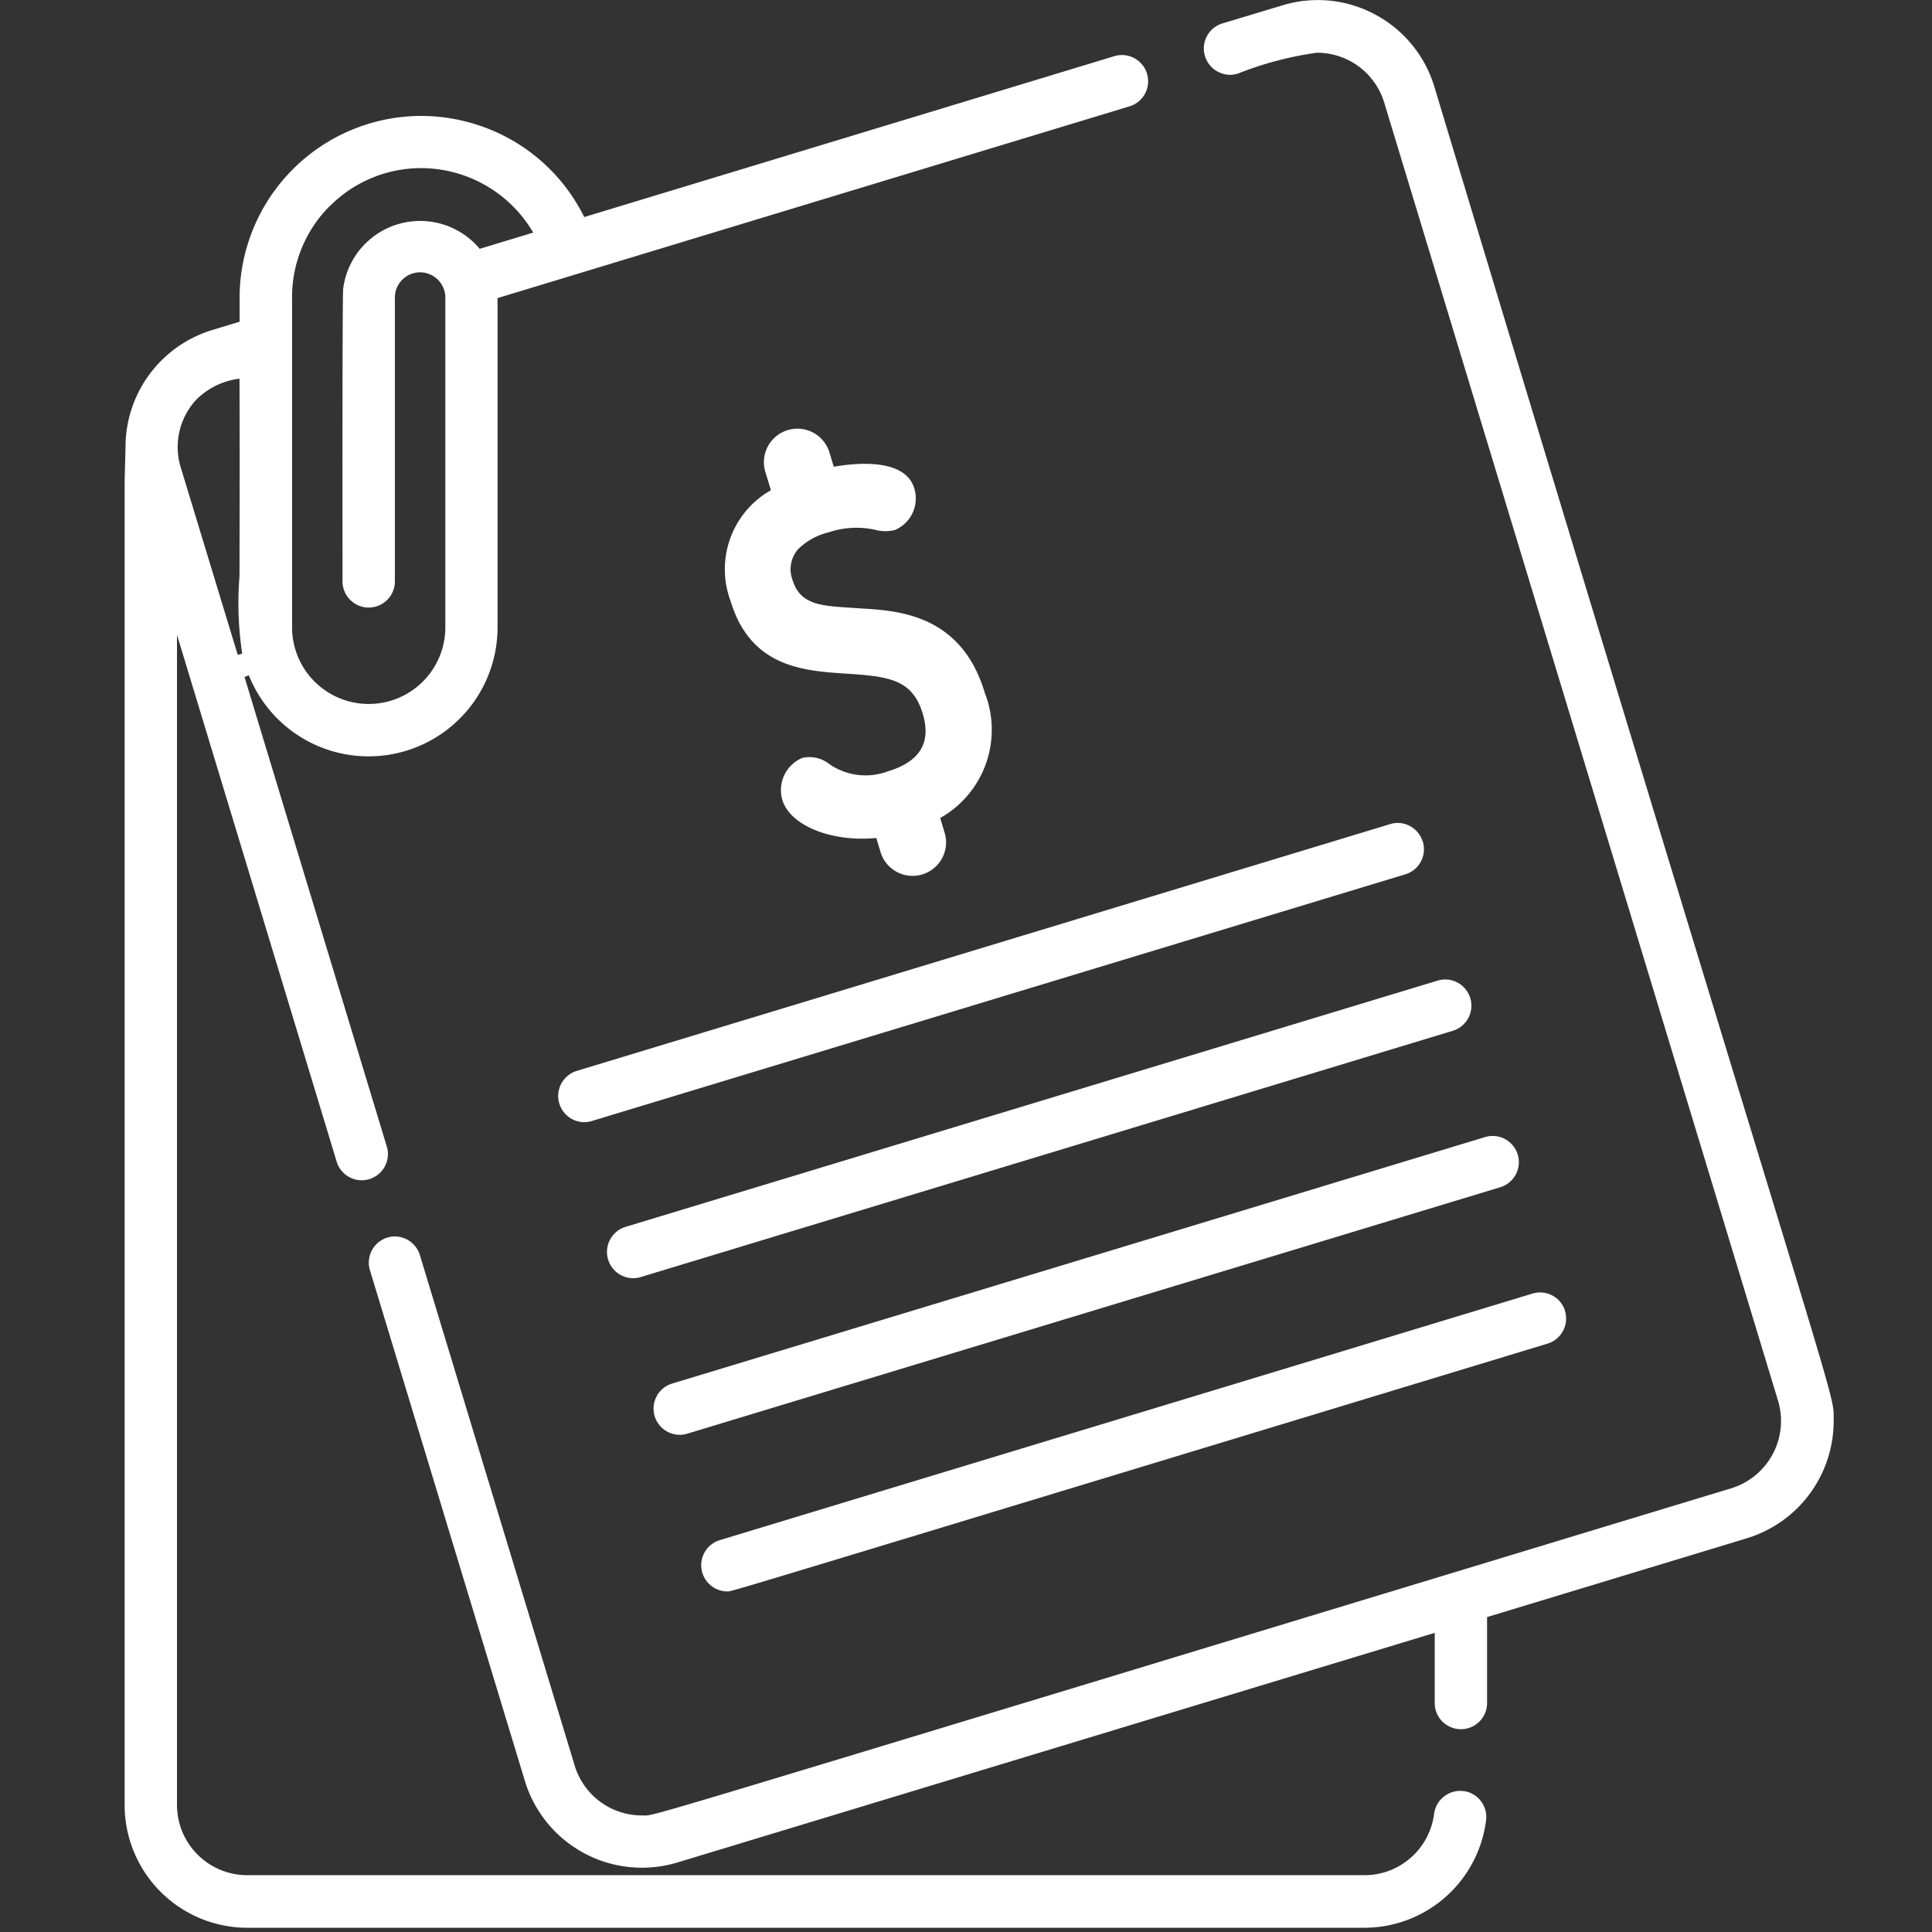
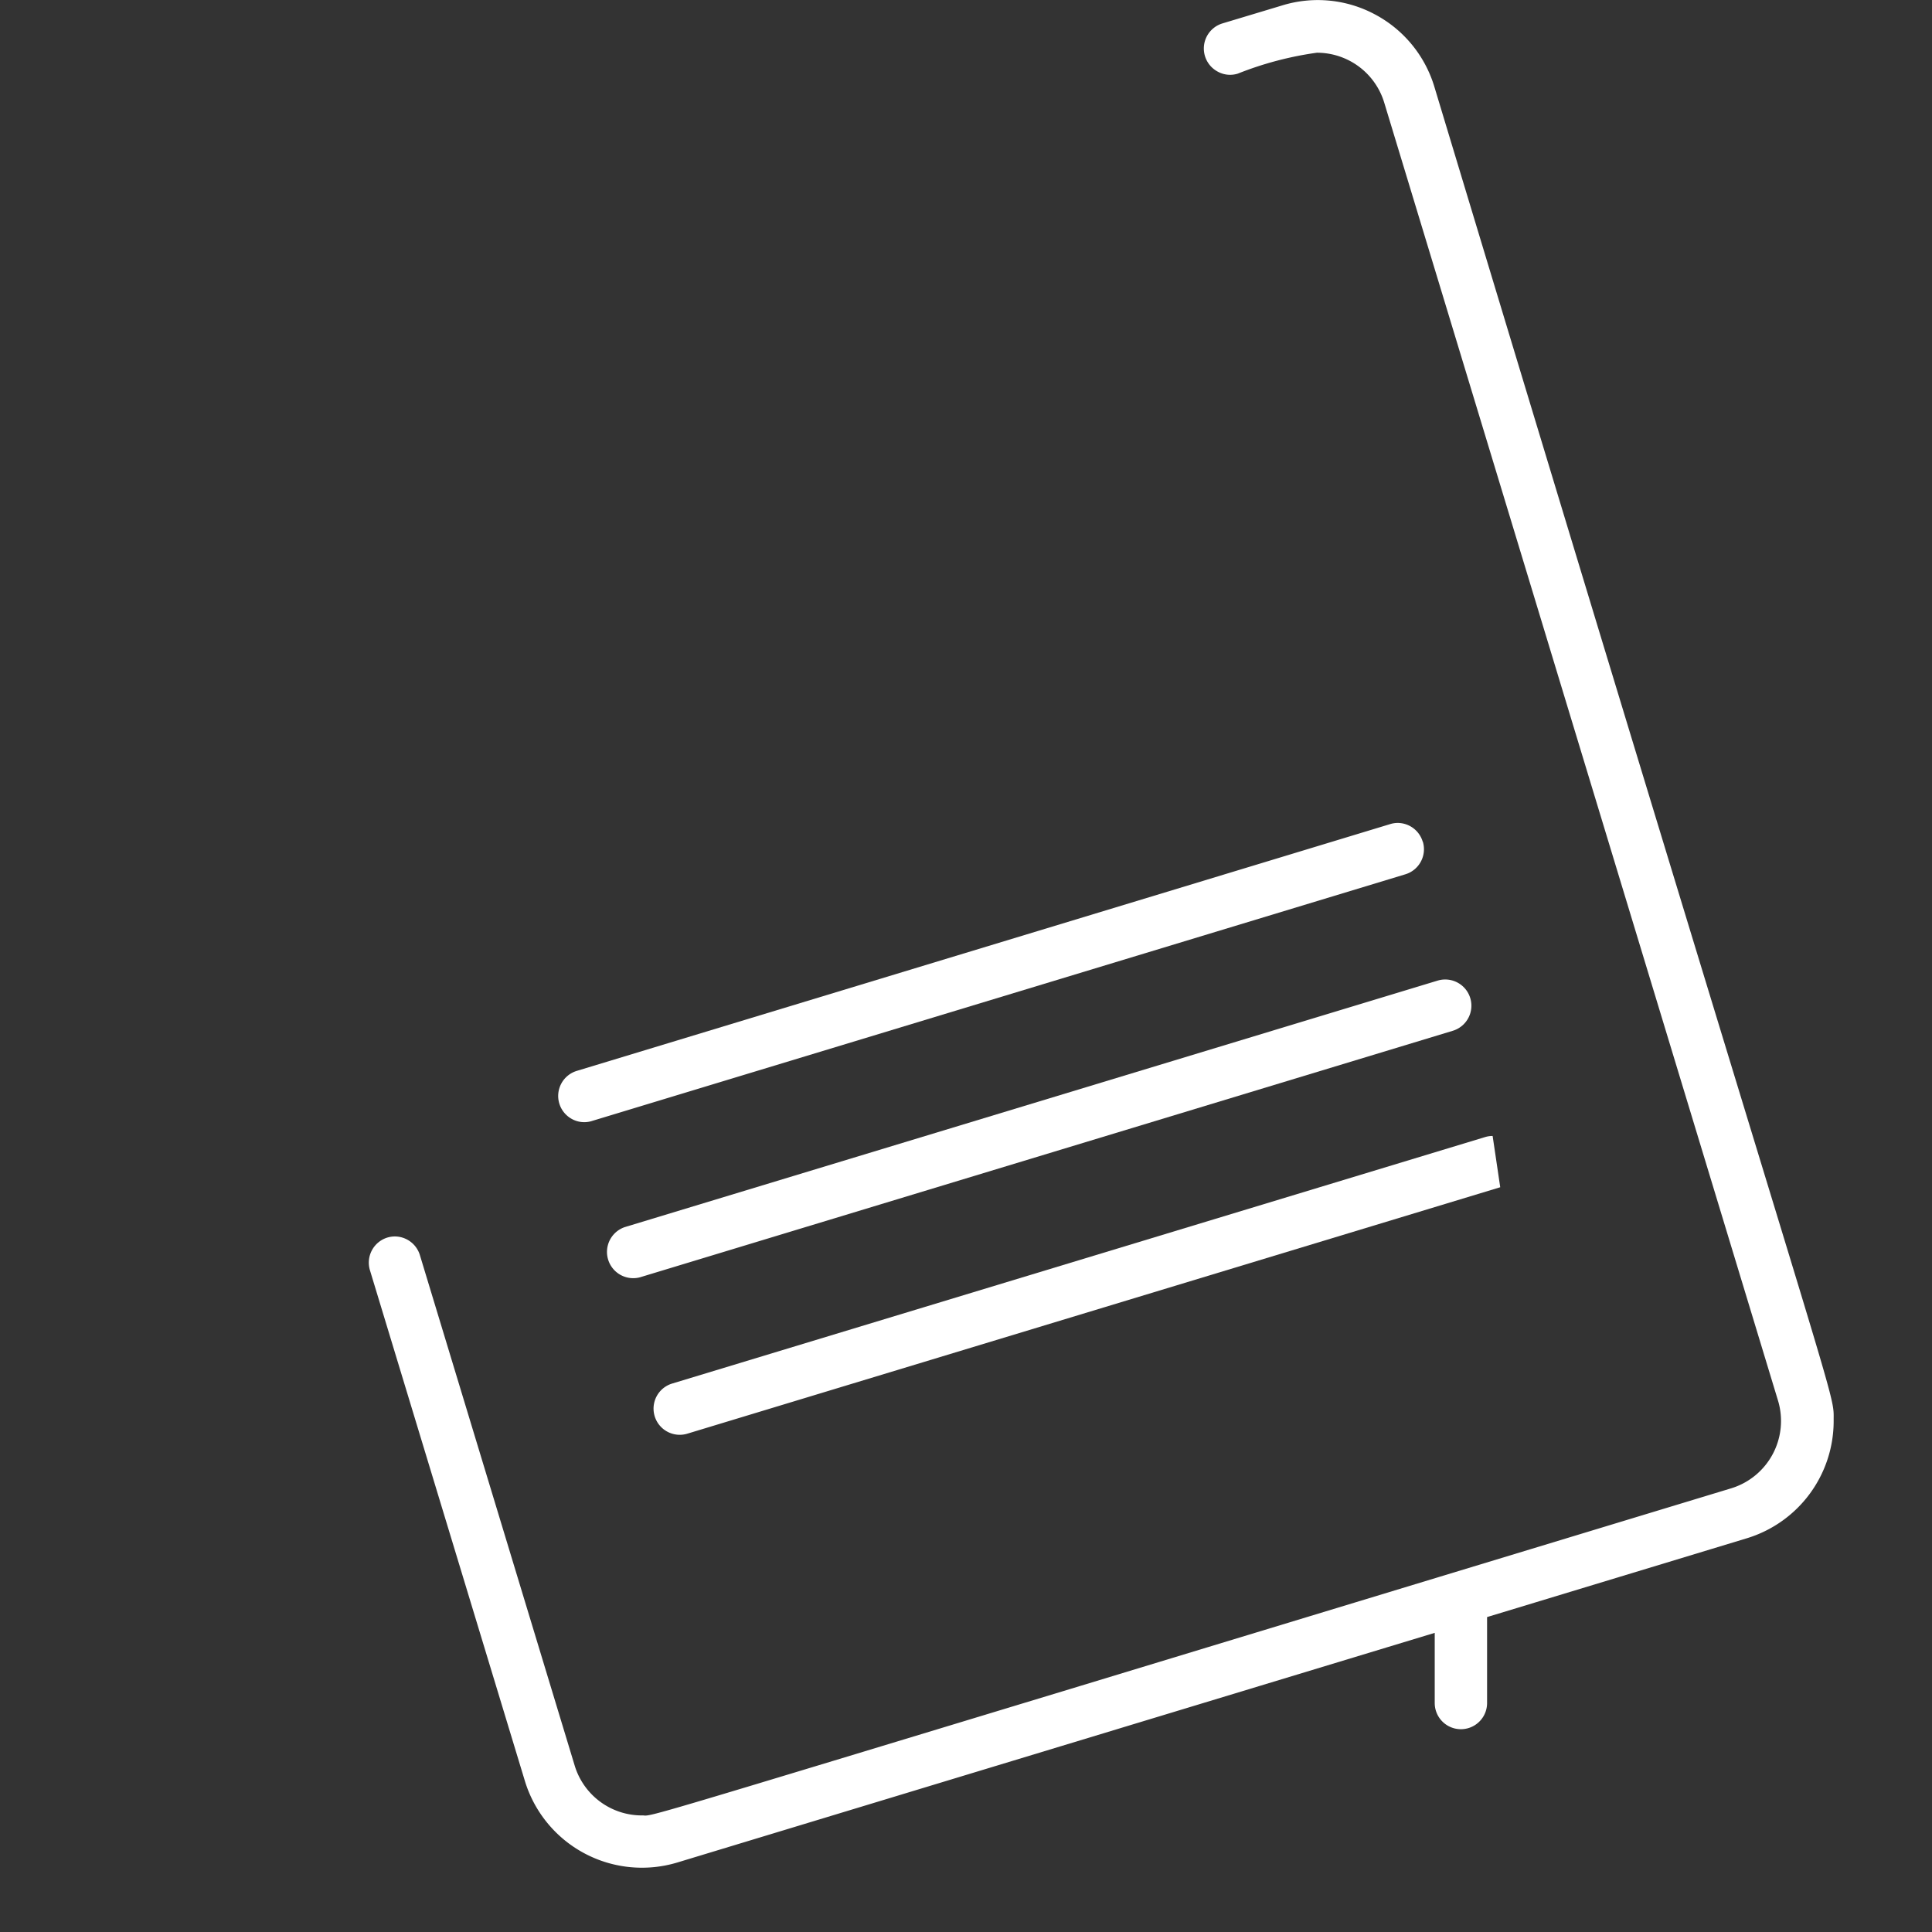
<svg xmlns="http://www.w3.org/2000/svg" width="62" height="62" viewBox="0 0 62 62">
  <rect x="0" y="0" width="62" height="62" fill="#333333" stroke="none" />
  <defs>
    <clipPath id="clip-path">
      <rect id="Rectangle_13713" data-name="Rectangle 13713" width="54.845" height="61.861" transform="translate(0 0)" fill="none" />
    </clipPath>
  </defs>
  <g id="module-6" transform="translate(473 -1319)">
    <rect id="Rectangle_11504" data-name="Rectangle 11504" width="62" height="62" transform="translate(-473 1319)" fill="none" />
    <g id="Group_78231" data-name="Group 78231" transform="translate(-469 1319)">
      <g id="Group_78230" data-name="Group 78230" clip-path="url(#clip-path)">
-         <path id="Path_57973" data-name="Path 57973" d="M1.68,57.924V20.372l.147.485L6.8,37.265a.839.839,0,0,0,.4.505.841.841,0,0,0,1.142-.326.834.834,0,0,0,.075-.639l-.009-.028L3.846,21.723l.14-.05a4.139,4.139,0,0,0,7.981-1.541V9.566l.053-.016,11-3.338,9.2-2.791a.841.841,0,1,0-.433-1.626l-.054.016L14.748,6.966,14.72,6.91a5.8,5.8,0,0,0-3.393-2.9,5.863,5.863,0,0,0-1.812-.29A5.84,5.84,0,0,0,3.689,9.554v.77l-.053.016-.819.249A3.925,3.925,0,0,0,.028,14.348L0,15.433v42.5a3.939,3.939,0,0,0,3.93,3.931H39.789a3.94,3.94,0,0,0,3.9-3.445.839.839,0,0,0-.72-.942h-.011a.847.847,0,0,0-.936.729,2.253,2.253,0,0,1-2.23,1.971H3.93a2.256,2.256,0,0,1-2.25-2.25m4.9-51.308A4.129,4.129,0,0,1,9.512,5.395h.007a4.179,4.179,0,0,1,3.543,1.986l.05.083-1.718.521-.032-.037A2.489,2.489,0,0,0,7.013,9.267c-.011.084-.028,1.381-.021,9.121v.269a.84.84,0,1,0,1.68,0V9.577a.811.811,0,0,1,.779-.837h.03a.811.811,0,0,1,.81.78c0,.02,0,.04,0,.061V20.132a2.459,2.459,0,0,1-4.918,0c0-2.263,0-8.291,0-10.578A4.13,4.13,0,0,1,6.578,6.616M2.367,12.761l.024-.022A2.368,2.368,0,0,1,3.6,12.164l.086-.013v.088c.011,3.136,0,5.008,0,6.248a10.85,10.85,0,0,0,.087,2.49l-.144.037L1.8,15a2.232,2.232,0,0,1,.563-2.24" fill="#fff" />
        <path id="Path_57974" data-name="Path 57974" d="M40.14.471a3.887,3.887,0,0,0-2.983-.3l-.029.009L35.234.75A.841.841,0,0,0,35.081,2.3a.823.823,0,0,0,.641.063,10.915,10.915,0,0,1,2.537-.671,2.255,2.255,0,0,1,2.162,1.6l12.64,41.663a2.261,2.261,0,0,1-1.5,2.805c-9.187,2.787-15.932,4.836-20.892,6.343C16.9,58.279,16.892,58.29,16.648,58.259a.4.4,0,0,0-.055,0,2.252,2.252,0,0,1-2.151-1.6L9.475,40.279a.844.844,0,0,0-.8-.6.86.86,0,0,0-.245.036.842.842,0,0,0-.558,1.049l4.97,16.382a3.928,3.928,0,0,0,4.893,2.624L42.042,52.4v2.252a.84.84,0,0,0,1.68,0V51.893l.054-.016,8.278-2.511a3.931,3.931,0,0,0,2.79-3.759v-.1c.007-.527.007-.527-2.574-8.982C50.425,30.476,47.336,20.36,42.035,2.8A3.9,3.9,0,0,0,40.14.471" fill="#fff" />
-         <path id="Path_57975" data-name="Path 57975" d="M19.447,19.294c.645,2.124,2.345,2.235,3.712,2.324,1.384.09,2.12.188,2.451,1.28.283.934-.084,1.542-1.122,1.857a2.046,2.046,0,0,1-1.87-.232,1.022,1.022,0,0,0-.874-.2,1.122,1.122,0,0,0-.638,1.349c.243.806,1.541,1.348,2.956,1.224l.061,0,.128.424a1.074,1.074,0,1,0,2.055-.623l-.134-.446.05-.029a3.249,3.249,0,0,0,1.376-4l0-.007c-.759-2.5-2.772-2.619-3.975-2.69l-.348-.024c-.93-.058-1.6-.1-1.84-.884a.977.977,0,0,1,.184-1,2.1,2.1,0,0,1,.976-.535A2.8,2.8,0,0,1,24.078,17a1.281,1.281,0,0,0,.635.011,1.1,1.1,0,0,0,.625-1.344c-.281-.918-1.7-.834-2.518-.7l-.064.011-.13-.431a1.075,1.075,0,1,0-2.057.623l.17.56-.051.031a2.916,2.916,0,0,0-1.241,3.532" fill="#fff" />
        <path id="Path_57976" data-name="Path 57976" d="M41.656,27.009a.841.841,0,0,0-.8-.6.824.824,0,0,0-.243.037L14.523,34.362a.841.841,0,0,0-.179,1.543.825.825,0,0,0,.639.073l.028-.009L41.1,28.057a.84.84,0,0,0,.56-1.048Z" fill="#fff" />
        <path id="Path_57977" data-name="Path 57977" d="M42.375,31.433a.824.824,0,0,0-.243.037l-.146.044L16.047,39.38a.842.842,0,0,0,.49,1.61l26.084-7.911a.841.841,0,0,0-.246-1.646" fill="#fff" />
-         <path id="Path_57978" data-name="Path 57978" d="M43.9,36.454a.85.85,0,0,0-.242.036L17.569,44.4a.84.84,0,1,0,.489,1.608L44.144,38.1a.841.841,0,0,0-.247-1.646" fill="#fff" />
-         <path id="Path_57979" data-name="Path 57979" d="M46.224,42.065a.838.838,0,0,0-.8-.589.867.867,0,0,0-.246.036l-1.362.414-24.722,7.5a.841.841,0,0,0,.243,1.644.152.152,0,0,1,.037,0h0c.1,0,1.271-.356,12.09-3.641,3.57-1.084,8.2-2.49,14.2-4.311a.842.842,0,0,0,.559-1.046Z" fill="#fff" />
+         <path id="Path_57978" data-name="Path 57978" d="M43.9,36.454a.85.85,0,0,0-.242.036L17.569,44.4a.84.84,0,1,0,.489,1.608L44.144,38.1" fill="#fff" />
      </g>
    </g>
  </g>
</svg>